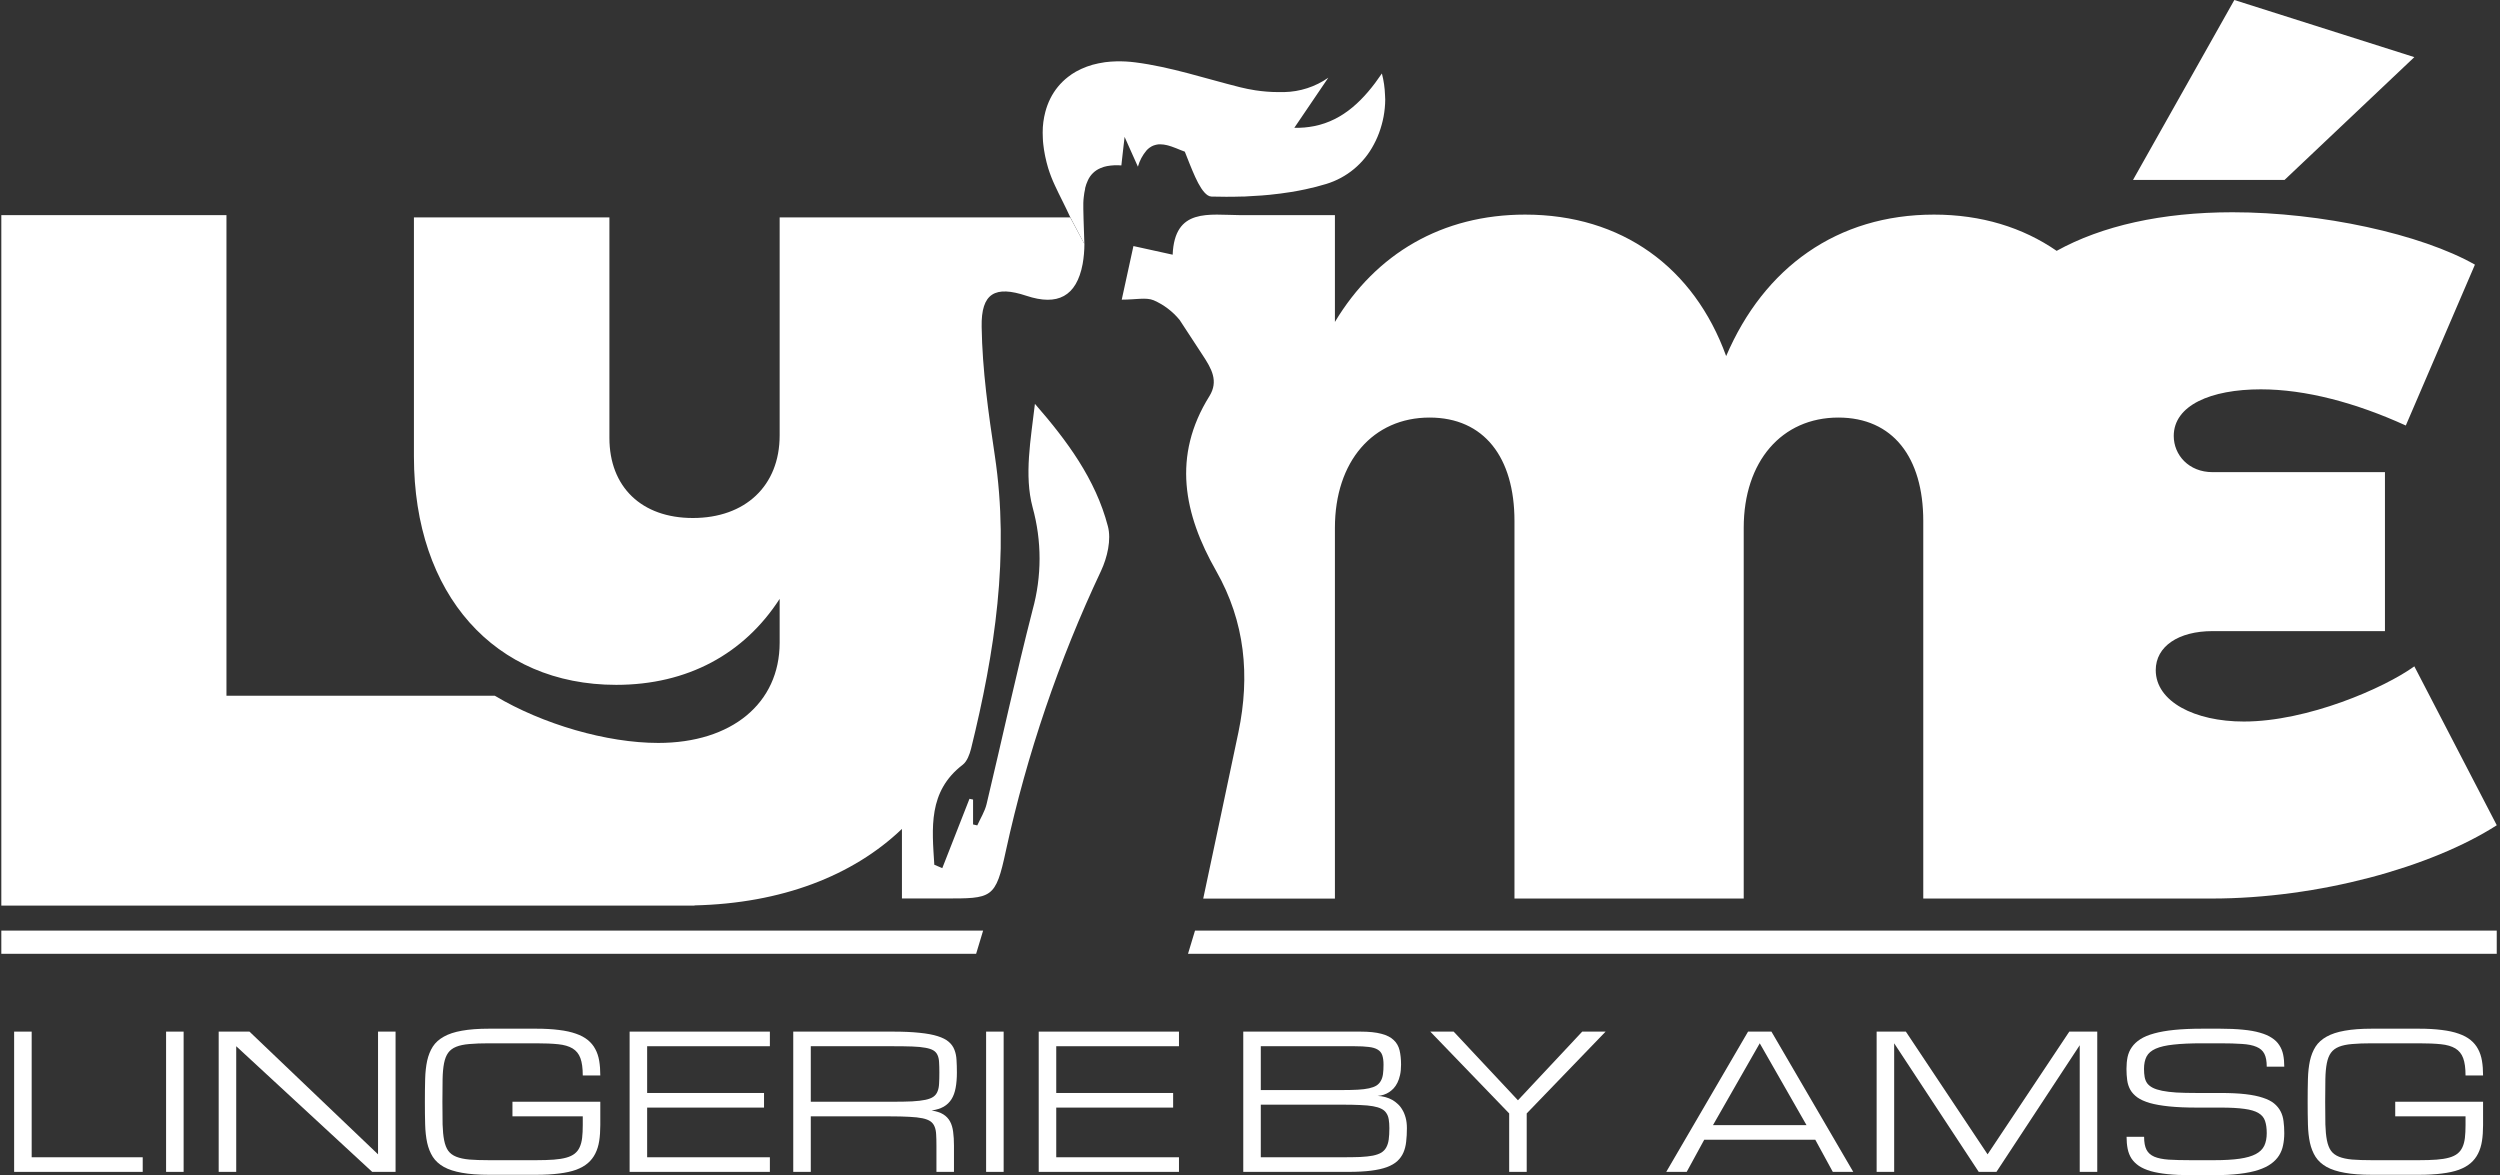
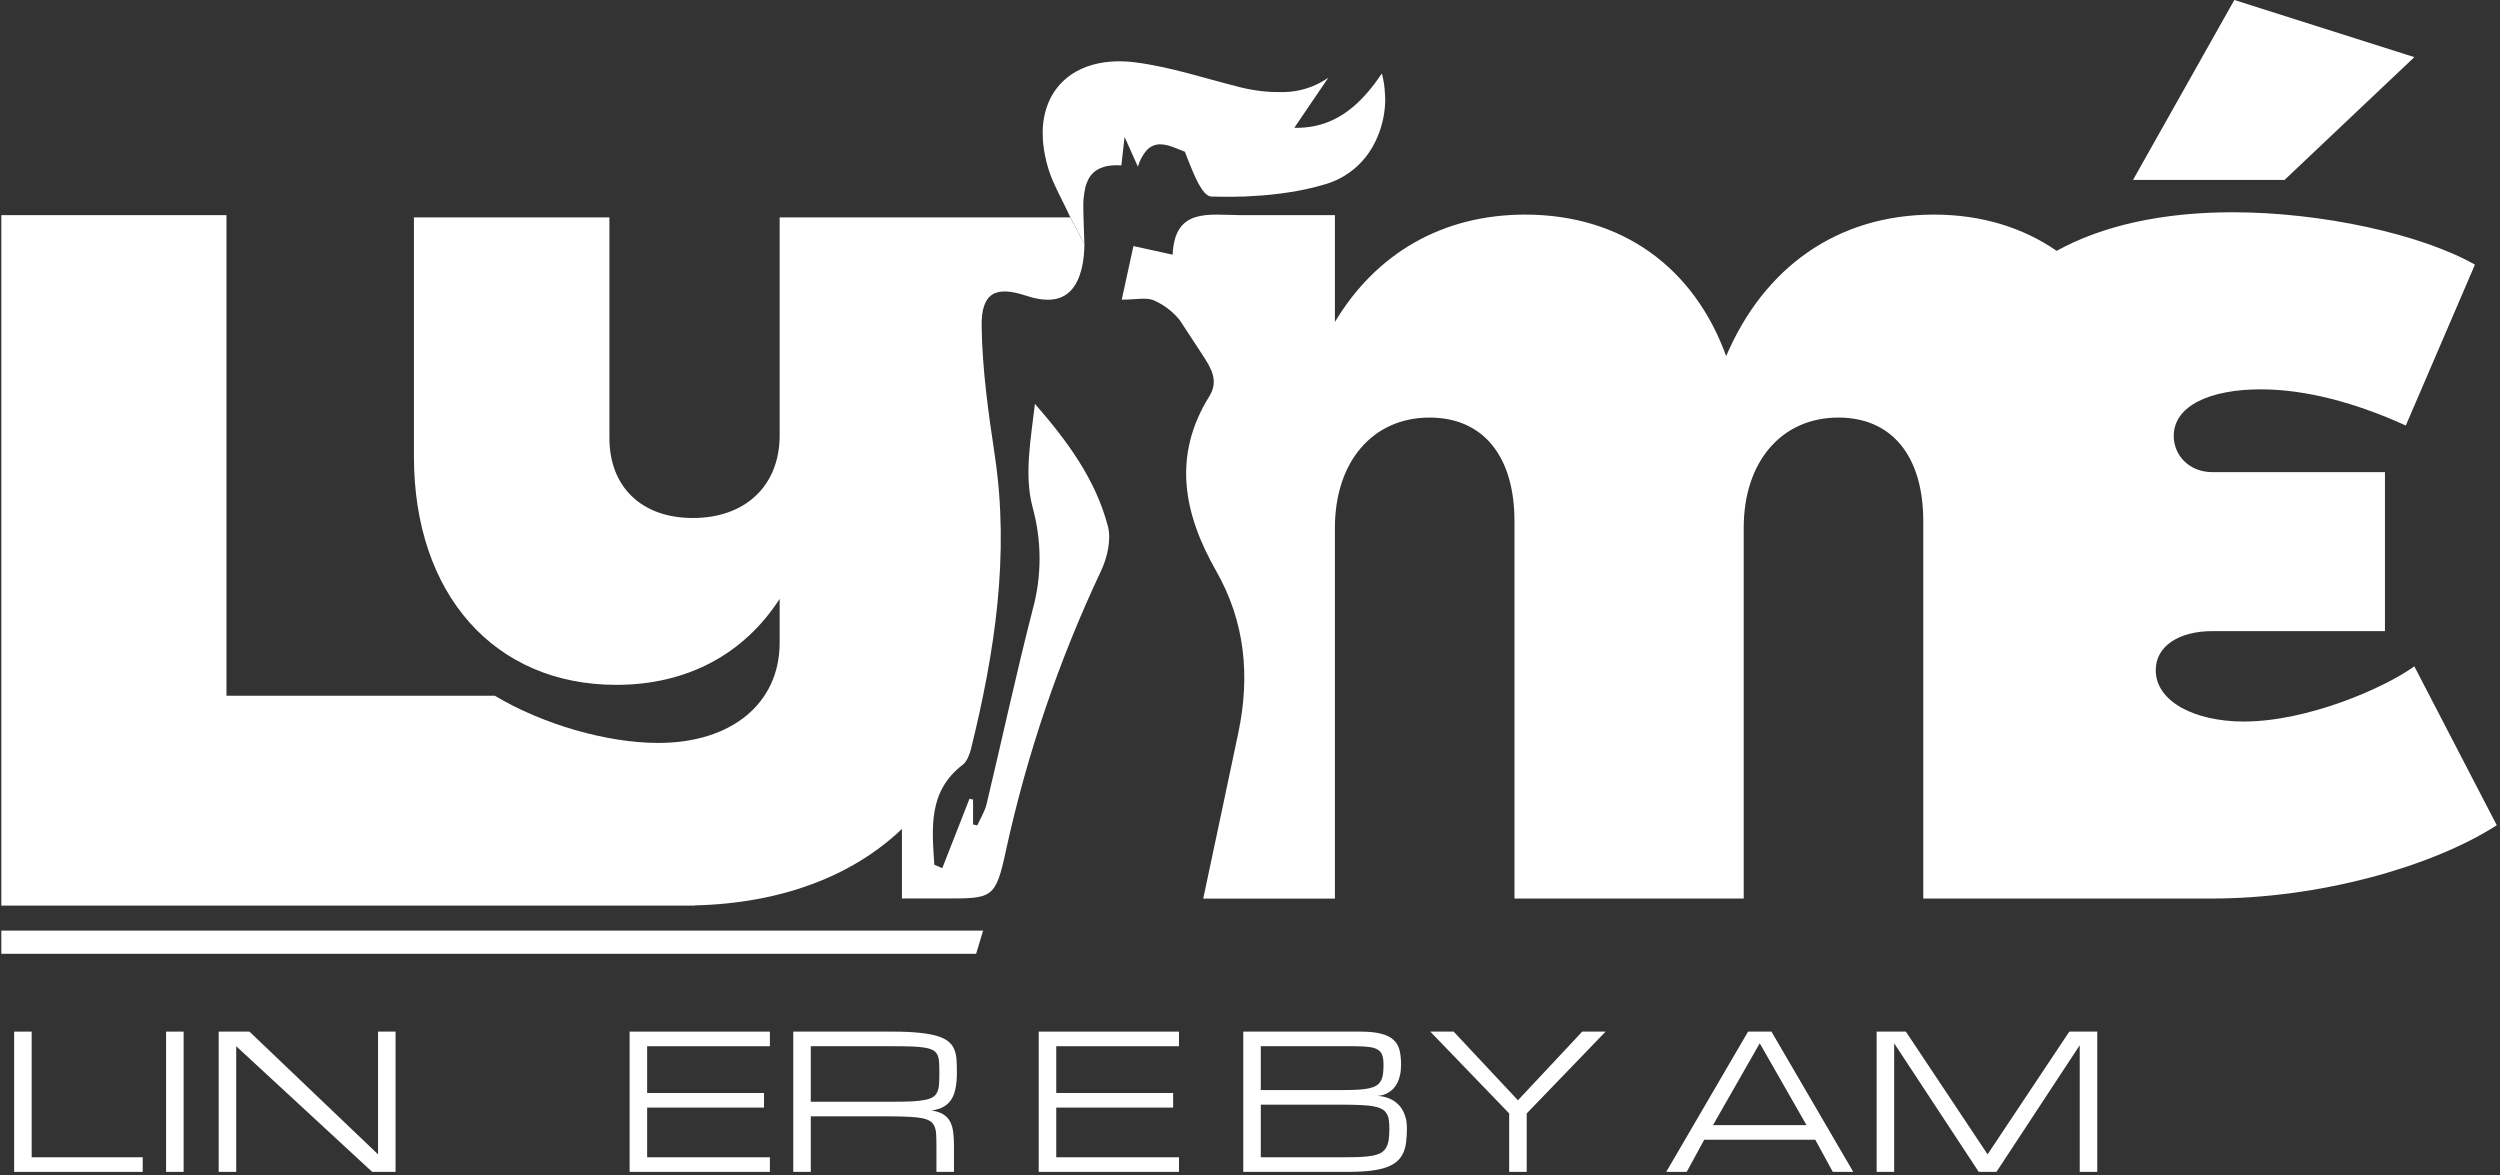
<svg xmlns="http://www.w3.org/2000/svg" width="736" height="346" viewBox="0 0 736 346" fill="none">
  <rect x="0" y="0" width="736" height="346" fill="#333333" stroke="none" />
  <path d="M315.06 64H229.53V128.18C229.53 143.07 219.36 152.5 203.98 152.5C188.84 152.5 179.41 143.32 179.41 128.93V64H121.86V134.39C121.86 175.07 145.67 201.62 181.4 201.62C202.49 201.62 219.11 192.44 229.53 176.31V189.2C229.53 207.06 215.39 218.72 193.8 218.72C178.67 218.72 159.8 213.26 145.67 204.83H66.67V63.34H0.39V266.6H204.47L204.42 266.55C230.02 265.97 251.07 257.87 265.53 244.03V264.51H277.93C292.12 264.51 293.08 264.71 296.15 250.39C302.348 221.978 311.741 194.359 324.15 168.06C325.98 164.14 327.23 158.86 326.15 154.89C322.53 141.07 314.15 129.75 304.68 118.89C303.47 129.32 301.47 139.89 304 149.36C306.731 159.235 306.731 169.665 304 179.54C299.12 198.54 295 217.7 290.44 236.76C289.92 238.93 288.64 240.92 287.71 243L286.47 242.72V235.39L285.41 235.17C282.743 241.97 280.077 248.773 277.41 255.58L275.06 254.58C274.4 243.85 273.15 233.01 283.43 225.14C284.71 224.14 285.43 222.14 285.87 220.46C292.87 192.06 297.27 163.46 292.87 134.11C291 121.6 289.19 108.93 289 96.28C288.8 86.2 293 84.03 302.17 87.08C311.34 90.13 316.93 87.29 318.73 77.72C319.074 75.775 319.248 73.805 319.25 71.83L315.06 64Z" fill="white" />
  <path d="M407.75 28C407.682 25.849 407.373 23.712 406.83 21.63C401.63 29.32 395.55 35.39 386.94 37.12C385.002 37.51 383.026 37.678 381.05 37.62L391.05 22.88C387.232 25.548 382.707 27.021 378.05 27.11C377.46 27.11 376.88 27.11 376.31 27.11C375.15 27.11 374 27.06 372.88 26.97C371.76 26.88 370.65 26.75 369.59 26.59C367.99 26.34 366.48 26.03 365.11 25.69C354.83 23.12 344.66 19.69 334.22 18.36C332.397 18.125 330.558 18.025 328.72 18.06C327.59 18.086 326.462 18.169 325.34 18.31C324.68 18.4 324.04 18.52 323.4 18.65C321.07 19.113 318.827 19.936 316.75 21.09C315.943 21.548 315.17 22.066 314.44 22.64C312.244 24.34 310.459 26.514 309.22 29C308.584 30.277 308.085 31.618 307.73 33C307.61 33.467 307.5 33.947 307.4 34.44C307.207 35.431 307.077 36.433 307.01 37.44C306.95 38.516 306.95 39.594 307.01 40.67C307.01 41.28 307.09 41.91 307.15 42.54C307.26 43.54 307.41 44.54 307.61 45.54L307.73 46.14C307.96 47.22 308.23 48.33 308.57 49.46C309.117 51.221 309.785 52.942 310.57 54.61C311.89 57.49 313.5 60.48 315.1 63.98L319.24 71.83L319 64.51C319 63.51 318.93 62.51 318.93 61.51C318.93 60.91 318.93 60.34 318.93 59.78C318.93 59.22 319 58.58 319.06 58.02C319.139 57.209 319.273 56.403 319.46 55.61C319.455 55.537 319.455 55.463 319.46 55.39C319.649 54.6 319.921 53.833 320.27 53.1C321.005 51.463 322.34 50.171 324 49.49C324.324 49.344 324.659 49.22 325 49.12C325.29 49.03 325.6 48.97 325.91 48.9C327.302 48.649 328.721 48.582 330.13 48.7C330.2 48.08 330.27 47.46 330.34 46.8C330.41 46.14 330.49 45.45 330.58 44.67C330.64 44.15 330.7 43.59 330.77 42.99C330.82 42.59 330.87 42.17 330.92 41.72C330.97 41.27 331.02 40.8 331.08 40.3C331.49 41.21 331.85 42.02 332.18 42.77C332.51 43.52 332.82 44.21 333.12 44.88L335 49.07C335.497 47.301 336.37 45.66 337.56 44.26C337.801 43.996 338.065 43.755 338.35 43.54L338.54 43.41C338.71 43.289 338.887 43.179 339.07 43.08C339.387 42.912 339.723 42.781 340.07 42.69C340.419 42.589 340.778 42.522 341.14 42.49H341.61C342.247 42.496 342.882 42.576 343.5 42.73C343.659 42.761 343.816 42.801 343.97 42.85C344.29 42.93 344.6 43.03 344.91 43.14C345.22 43.25 345.83 43.47 346.28 43.65C347.17 44.01 348.03 44.38 348.81 44.65C349.7 46.89 350.75 49.65 351.88 52.13C353.01 54.61 354.26 56.66 355.54 57.49C355.871 57.719 356.259 57.85 356.66 57.87C358.07 57.87 359.49 57.93 360.91 57.93C362.33 57.93 363.77 57.93 365.2 57.87C365.95 57.87 366.7 57.87 367.46 57.79C368.8 57.73 370.15 57.65 371.46 57.55L373.75 57.35C375.897 57.137 378.027 56.86 380.14 56.52C381.54 56.29 382.94 56.03 384.33 55.73C386.41 55.29 388.457 54.763 390.47 54.15C393.459 53.236 396.237 51.736 398.64 49.738C401.044 47.739 403.026 45.282 404.47 42.51C404.66 42.15 404.85 41.79 405.03 41.41C405.745 39.915 406.324 38.359 406.76 36.76C406.99 35.96 407.17 35.14 407.33 34.32C407.49 33.5 407.59 32.66 407.68 31.82C407.77 30.98 407.8 30.13 407.81 29.28C407.77 28.83 407.77 28.4 407.75 28Z" fill="white" />
  <path d="M710.78 196.17C701.85 202.61 679.27 212.42 660.58 212.42C646.08 212.42 634.65 206.53 634.65 197.29C634.65 190.29 641.34 185.8 651.38 185.8H702.13V139H651.38C644.38 139 639.95 133.95 639.95 128.35C639.95 119.35 650.82 114.62 665.6 114.62C678.71 114.62 693.49 118.54 708.27 125.27L728.62 77.91C712.73 68.91 683.45 62.49 657.24 62.49C636.45 62.49 618.77 66.49 605.48 73.85C595.48 66.95 583.3 63.18 569.36 63.18C540.93 63.18 519.36 78.69 508.18 104.83C498.71 78.69 477.45 63.18 449 63.18C424.58 63.18 405.05 74.67 393 94.78V63.34H365.23C355.86 63.28 345.81 61.1 345.23 74.98L333.68 72.44C332.51 77.84 331.47 82.6 330.24 88.22C334.46 88.22 337.41 87.47 339.66 88.41C342.622 89.707 345.233 91.688 347.28 94.19C347.28 94.19 351.4 100.51 354.04 104.52C356.68 108.53 358.81 112.18 356.04 116.64C345.04 134.27 348.5 151.36 358.04 168.09C366.57 183.09 368.04 198.95 364.6 215.54C361.27 231.46 357.86 247.37 354.23 264.54H393V155.38C393 135.85 404.2 122.93 420.86 122.93C436.94 122.93 445.86 134.7 445.86 153.37V264.53H513.35V155.38C513.35 135.85 524.55 122.93 541.21 122.93C557.3 122.93 566.21 134.7 566.21 153.37V264.53H651.11C682.62 264.53 715.81 255.29 735.05 242.95L710.78 196.17Z" fill="white" />
  <path d="M287.37 280.8H0.39V273.97H289.43L287.37 280.8Z" fill="white" />
-   <path d="M735.04 280.8H349.75L351.81 273.97H735.04V280.8Z" fill="white" />
  <path d="M710.78 16.82L672.57 52.97H627.96L642.88 26.48L657.79 0L710.78 16.82Z" fill="white" />
-   <path d="M725.854 316.611C725.854 314.46 725.622 312.758 725.156 311.503C724.69 310.248 723.919 309.299 722.844 308.653C721.768 308.008 720.352 307.596 718.596 307.417C716.839 307.237 714.671 307.148 712.09 307.148H698.272C695.978 307.148 694.042 307.22 692.465 307.363C690.906 307.488 689.615 307.757 688.594 308.169C687.572 308.582 686.784 309.173 686.228 309.944C685.672 310.714 685.269 311.736 685.018 313.008C684.767 314.281 684.624 315.849 684.588 317.713C684.552 319.559 684.534 321.773 684.534 324.353C684.534 326.934 684.552 329.157 684.588 331.021C684.642 332.867 684.794 334.426 685.045 335.698C685.296 336.971 685.69 337.992 686.228 338.763C686.784 339.534 687.572 340.125 688.594 340.537C689.615 340.95 690.906 341.227 692.465 341.371C694.042 341.496 695.978 341.559 698.272 341.559H712.117C714.124 341.559 715.854 341.505 717.305 341.398C718.757 341.29 719.994 341.093 721.015 340.806C722.037 340.519 722.861 340.125 723.489 339.623C724.116 339.122 724.6 338.494 724.94 337.741C725.299 336.971 725.541 336.057 725.666 334.999C725.792 333.924 725.854 332.669 725.854 331.236V328.655H705.154V324.353H731.016V331.236C731.016 332.956 730.909 334.515 730.694 335.913C730.478 337.293 730.093 338.53 729.538 339.623C729 340.699 728.274 341.631 727.36 342.419C726.446 343.208 725.29 343.862 723.892 344.382C722.494 344.884 720.827 345.251 718.892 345.484C716.956 345.735 714.698 345.86 712.117 345.86H698.272C695.117 345.86 692.456 345.663 690.287 345.269C688.137 344.893 686.362 344.319 684.964 343.548C683.566 342.76 682.482 341.774 681.711 340.591C680.959 339.408 680.403 338.019 680.045 336.424C679.704 334.829 679.507 333.028 679.453 331.021C679.399 329.013 679.373 326.791 679.373 324.353C679.373 321.916 679.399 319.694 679.453 317.686C679.507 315.679 679.704 313.878 680.045 312.283C680.403 310.688 680.959 309.299 681.711 308.116C682.482 306.933 683.566 305.956 684.964 305.185C686.362 304.397 688.137 303.814 690.287 303.438C692.456 303.044 695.117 302.846 698.272 302.846H712.09C714.671 302.846 716.929 302.972 718.865 303.223C720.8 303.456 722.467 303.823 723.865 304.325C725.263 304.809 726.419 305.427 727.333 306.18C728.265 306.933 729 307.82 729.538 308.841C730.093 309.863 730.478 311.019 730.694 312.309C730.909 313.6 731.016 315.034 731.016 316.611H725.854Z" fill="white" />
-   <path d="M653.779 321.773C656.611 321.773 659.039 321.889 661.065 322.122C663.09 322.355 664.793 322.705 666.173 323.171C667.57 323.619 668.682 324.183 669.506 324.864C670.331 325.545 670.967 326.325 671.415 327.203C671.863 328.063 672.15 329.031 672.275 330.107C672.419 331.182 672.49 332.347 672.49 333.601C672.49 334.856 672.374 336.039 672.141 337.15C671.926 338.243 671.531 339.247 670.958 340.161C670.384 341.075 669.605 341.891 668.619 342.607C667.633 343.324 666.379 343.934 664.855 344.436C663.332 344.937 661.495 345.314 659.344 345.565C657.211 345.833 654.711 345.968 651.844 345.968H644.961C642.38 345.968 640.122 345.869 638.187 345.672C636.251 345.475 634.584 345.179 633.186 344.785C631.788 344.373 630.632 343.862 629.718 343.253C628.804 342.625 628.069 341.899 627.514 341.075C626.976 340.233 626.6 339.283 626.385 338.225C626.17 337.15 626.062 335.967 626.062 334.677H631.224C631.224 336.29 631.457 337.553 631.923 338.467C632.389 339.381 633.159 340.071 634.235 340.537C635.31 340.985 636.717 341.272 638.455 341.398C640.212 341.505 642.38 341.559 644.961 341.559H651.844C654.854 341.559 657.355 341.416 659.344 341.129C661.333 340.842 662.92 340.385 664.102 339.758C665.285 339.13 666.119 338.315 666.603 337.311C667.087 336.29 667.328 335.053 667.328 333.601C667.328 332.15 667.158 330.94 666.818 329.972C666.495 329.004 665.841 328.234 664.855 327.66C663.887 327.087 662.516 326.683 660.742 326.45C658.968 326.199 656.647 326.074 653.779 326.074H646.682C643.527 326.074 640.821 325.957 638.563 325.724C636.323 325.491 634.441 325.16 632.917 324.73C631.394 324.282 630.175 323.735 629.261 323.09C628.347 322.427 627.648 321.674 627.164 320.832C626.698 319.989 626.394 319.057 626.25 318.036C626.107 316.996 626.035 315.876 626.035 314.675C626.035 313.421 626.143 312.256 626.358 311.18C626.591 310.105 627.012 309.137 627.621 308.277C628.231 307.399 629.064 306.619 630.121 305.938C631.179 305.257 632.532 304.692 634.181 304.244C635.848 303.778 637.846 303.429 640.176 303.196C642.506 302.963 645.248 302.846 648.402 302.846H653.564C656.145 302.846 658.403 302.945 660.339 303.142C662.274 303.321 663.941 303.617 665.339 304.029C666.737 304.424 667.893 304.925 668.807 305.535C669.739 306.126 670.474 306.843 671.012 307.686C671.567 308.51 671.953 309.451 672.168 310.508C672.383 311.566 672.49 312.74 672.49 314.03H667.328C667.328 312.417 667.096 311.153 666.63 310.239C666.164 309.325 665.393 308.644 664.318 308.196C663.242 307.73 661.826 307.444 660.07 307.336C658.314 307.211 656.145 307.148 653.564 307.148H648.402C644.961 307.148 642.13 307.273 639.907 307.524C637.685 307.757 635.928 308.16 634.638 308.734C633.348 309.307 632.451 310.078 631.95 311.046C631.448 312.014 631.197 313.224 631.197 314.675C631.197 315.571 631.26 316.369 631.385 317.068C631.51 317.767 631.761 318.385 632.138 318.923C632.532 319.443 633.079 319.882 633.778 320.24C634.477 320.599 635.4 320.894 636.547 321.127C637.694 321.36 639.092 321.531 640.741 321.638C642.407 321.728 644.388 321.773 646.682 321.773H653.779Z" fill="white" />
  <path d="M557.643 307.148V345H552.481V303.707H561.084L585.145 339.838L609.206 303.707H617.432V345H612.271V307.712L587.753 345H582.537L557.643 307.148Z" fill="white" />
  <path d="M534.416 335.537H501.725L496.563 345H490.542L514.629 303.707H521.512L545.599 345H539.577L534.416 335.537ZM531.835 331.236L518.07 307.148L504.306 331.236H531.835Z" fill="white" />
  <path d="M421.074 303.707H427.956L446.882 323.923L465.808 303.707H472.69L449.463 327.794V345H444.301V327.794L421.074 303.707Z" fill="white" />
  <path d="M366.016 345V303.707H400.454C403.035 303.707 405.114 303.922 406.691 304.352C408.268 304.764 409.478 305.382 410.32 306.207C411.181 307.013 411.754 308.026 412.041 309.245C412.328 310.463 412.471 311.861 412.471 313.439C412.471 314.586 412.373 315.598 412.175 316.476C411.978 317.355 411.718 318.116 411.396 318.762C411.073 319.407 410.706 319.953 410.294 320.401C409.881 320.832 409.46 321.19 409.03 321.477C408.026 322.158 406.879 322.543 405.589 322.633C407.202 322.722 408.636 323.117 409.89 323.816C410.428 324.12 410.948 324.506 411.45 324.972C411.969 325.42 412.426 325.984 412.821 326.665C413.233 327.328 413.564 328.117 413.815 329.031C414.066 329.927 414.192 330.967 414.192 332.15C414.192 333.583 414.12 334.901 413.977 336.102C413.851 337.284 413.582 338.351 413.17 339.301C412.758 340.251 412.166 341.084 411.396 341.801C410.625 342.518 409.595 343.118 408.304 343.602C407.032 344.068 405.463 344.418 403.6 344.651C401.754 344.884 399.54 345 396.959 345H366.016ZM395.239 340.699C397.246 340.699 398.984 340.672 400.454 340.618C401.924 340.546 403.169 340.412 404.191 340.215C405.213 340 406.037 339.704 406.664 339.328C407.292 338.933 407.775 338.422 408.116 337.795C408.474 337.15 408.716 336.37 408.842 335.456C408.967 334.542 409.03 333.44 409.03 332.15C409.03 331.146 408.967 330.277 408.842 329.542C408.716 328.789 408.474 328.162 408.116 327.66C407.775 327.14 407.292 326.728 406.664 326.423C406.037 326.101 405.213 325.85 404.191 325.671C403.169 325.491 401.924 325.375 400.454 325.321C398.984 325.249 397.246 325.214 395.239 325.214H371.178V340.699H395.239ZM395.239 320.912C396.995 320.912 398.51 320.876 399.782 320.805C401.055 320.733 402.139 320.599 403.035 320.401C403.931 320.204 404.657 319.935 405.213 319.595C405.768 319.236 406.198 318.779 406.503 318.224C406.826 317.668 407.041 317.005 407.148 316.234C407.256 315.446 407.309 314.514 407.309 313.439C407.309 312.292 407.184 311.36 406.933 310.643C406.682 309.926 406.234 309.379 405.589 309.003C404.944 308.608 404.065 308.349 402.954 308.223C401.861 308.08 400.454 308.008 398.734 308.008H371.178V320.912H395.239Z" fill="white" />
  <path d="M305.797 345V303.707H347.09V308.008H310.959V321.773H345.37V326.074H310.959V340.699H347.09V345H305.797Z" fill="white" />
-   <path d="M290.312 303.707H295.473V345H290.312V303.707Z" fill="white" />
+   <path d="M290.312 303.707H295.473V345V303.707Z" fill="white" />
  <path d="M280.848 345H275.687V337.258C275.687 336.003 275.66 334.928 275.606 334.031C275.57 333.117 275.418 332.338 275.149 331.693C274.898 331.047 274.495 330.528 273.939 330.133C273.384 329.739 272.595 329.434 271.574 329.219C270.552 329.004 269.253 328.861 267.675 328.789C266.116 328.7 264.19 328.655 261.895 328.655H238.695V345H233.533V303.707H262.756C265.91 303.707 268.563 303.823 270.713 304.056C272.882 304.271 274.665 304.603 276.063 305.051C277.479 305.499 278.563 306.055 279.316 306.718C280.087 307.381 280.642 308.16 280.983 309.057C281.341 309.953 281.547 310.956 281.601 312.067C281.673 313.179 281.709 314.406 281.709 315.751C281.709 317.471 281.583 318.986 281.332 320.294C281.099 321.584 280.696 322.687 280.123 323.601C279.549 324.515 278.787 325.249 277.838 325.805C276.888 326.343 275.696 326.719 274.262 326.934C275.696 327.149 276.843 327.526 277.703 328.063C278.563 328.601 279.227 329.3 279.693 330.16C280.159 331.02 280.463 332.042 280.607 333.225C280.768 334.408 280.848 335.752 280.848 337.258V345ZM238.695 324.353H262.756C265.05 324.353 266.977 324.317 268.536 324.246C270.113 324.156 271.412 324.004 272.434 323.789C273.455 323.574 274.244 323.269 274.8 322.875C275.355 322.48 275.759 321.961 276.009 321.315C276.278 320.67 276.431 319.9 276.466 319.003C276.52 318.089 276.547 317.005 276.547 315.751C276.547 314.586 276.52 313.582 276.466 312.74C276.431 311.897 276.278 311.189 276.009 310.616C275.759 310.042 275.355 309.585 274.8 309.245C274.244 308.904 273.455 308.644 272.434 308.465C271.412 308.268 270.113 308.142 268.536 308.089C266.977 308.035 265.05 308.008 262.756 308.008H238.695V324.353Z" fill="white" />
  <path d="M185.358 345V303.707H226.651V308.008H190.52V321.773H224.931V326.074H190.52V340.699H226.651V345H185.358Z" fill="white" />
-   <path d="M171.566 316.611C171.566 314.46 171.333 312.758 170.867 311.503C170.401 310.248 169.631 309.299 168.555 308.653C167.48 308.008 166.064 307.596 164.308 307.417C162.551 307.237 160.383 307.148 157.802 307.148H143.984C141.69 307.148 139.754 307.22 138.177 307.363C136.618 307.488 135.327 307.757 134.306 308.169C133.284 308.582 132.495 309.173 131.94 309.944C131.384 310.714 130.981 311.736 130.73 313.008C130.479 314.281 130.336 315.849 130.3 317.713C130.264 319.559 130.246 321.773 130.246 324.353C130.246 326.934 130.264 329.157 130.3 331.021C130.354 332.867 130.506 334.426 130.757 335.698C131.008 336.971 131.402 337.992 131.94 338.763C132.495 339.534 133.284 340.125 134.306 340.537C135.327 340.95 136.618 341.227 138.177 341.371C139.754 341.496 141.69 341.559 143.984 341.559H157.829C159.836 341.559 161.566 341.505 163.017 341.398C164.469 341.29 165.706 341.093 166.727 340.806C167.749 340.519 168.573 340.125 169.201 339.623C169.828 339.122 170.312 338.494 170.652 337.741C171.011 336.971 171.253 336.057 171.378 334.999C171.504 333.924 171.566 332.669 171.566 331.236V328.655H150.866V324.353H176.728V331.236C176.728 332.956 176.621 334.515 176.405 335.913C176.19 337.293 175.805 338.53 175.249 339.623C174.712 340.699 173.986 341.631 173.072 342.419C172.158 343.208 171.002 343.862 169.604 344.382C168.206 344.884 166.539 345.251 164.603 345.484C162.668 345.735 160.41 345.86 157.829 345.86H143.984C140.829 345.86 138.168 345.663 135.999 345.269C133.849 344.893 132.074 344.319 130.676 343.548C129.278 342.76 128.194 341.774 127.423 340.591C126.671 339.408 126.115 338.019 125.757 336.424C125.416 334.829 125.219 333.028 125.165 331.021C125.111 329.013 125.084 326.791 125.084 324.353C125.084 321.916 125.111 319.694 125.165 317.686C125.219 315.679 125.416 313.878 125.757 312.283C126.115 310.688 126.671 309.299 127.423 308.116C128.194 306.933 129.278 305.956 130.676 305.185C132.074 304.397 133.849 303.814 135.999 303.438C138.168 303.044 140.829 302.846 143.984 302.846H157.802C160.383 302.846 162.641 302.972 164.577 303.223C166.512 303.456 168.179 303.823 169.577 304.325C170.975 304.809 172.131 305.427 173.045 306.18C173.977 306.933 174.712 307.82 175.249 308.841C175.805 309.863 176.19 311.019 176.405 312.309C176.621 313.6 176.728 315.034 176.728 316.611H171.566Z" fill="white" />
  <path d="M69.543 345H64.381V303.707H73.441L111.293 339.838V303.707H116.455V345H109.572L69.543 308.008V345Z" fill="white" />
  <path d="M48.896 303.707H54.058V345H48.896V303.707Z" fill="white" />
  <path d="M4.162 345V303.707H9.323V340.699H42.014V345H4.162Z" fill="white" />
</svg>